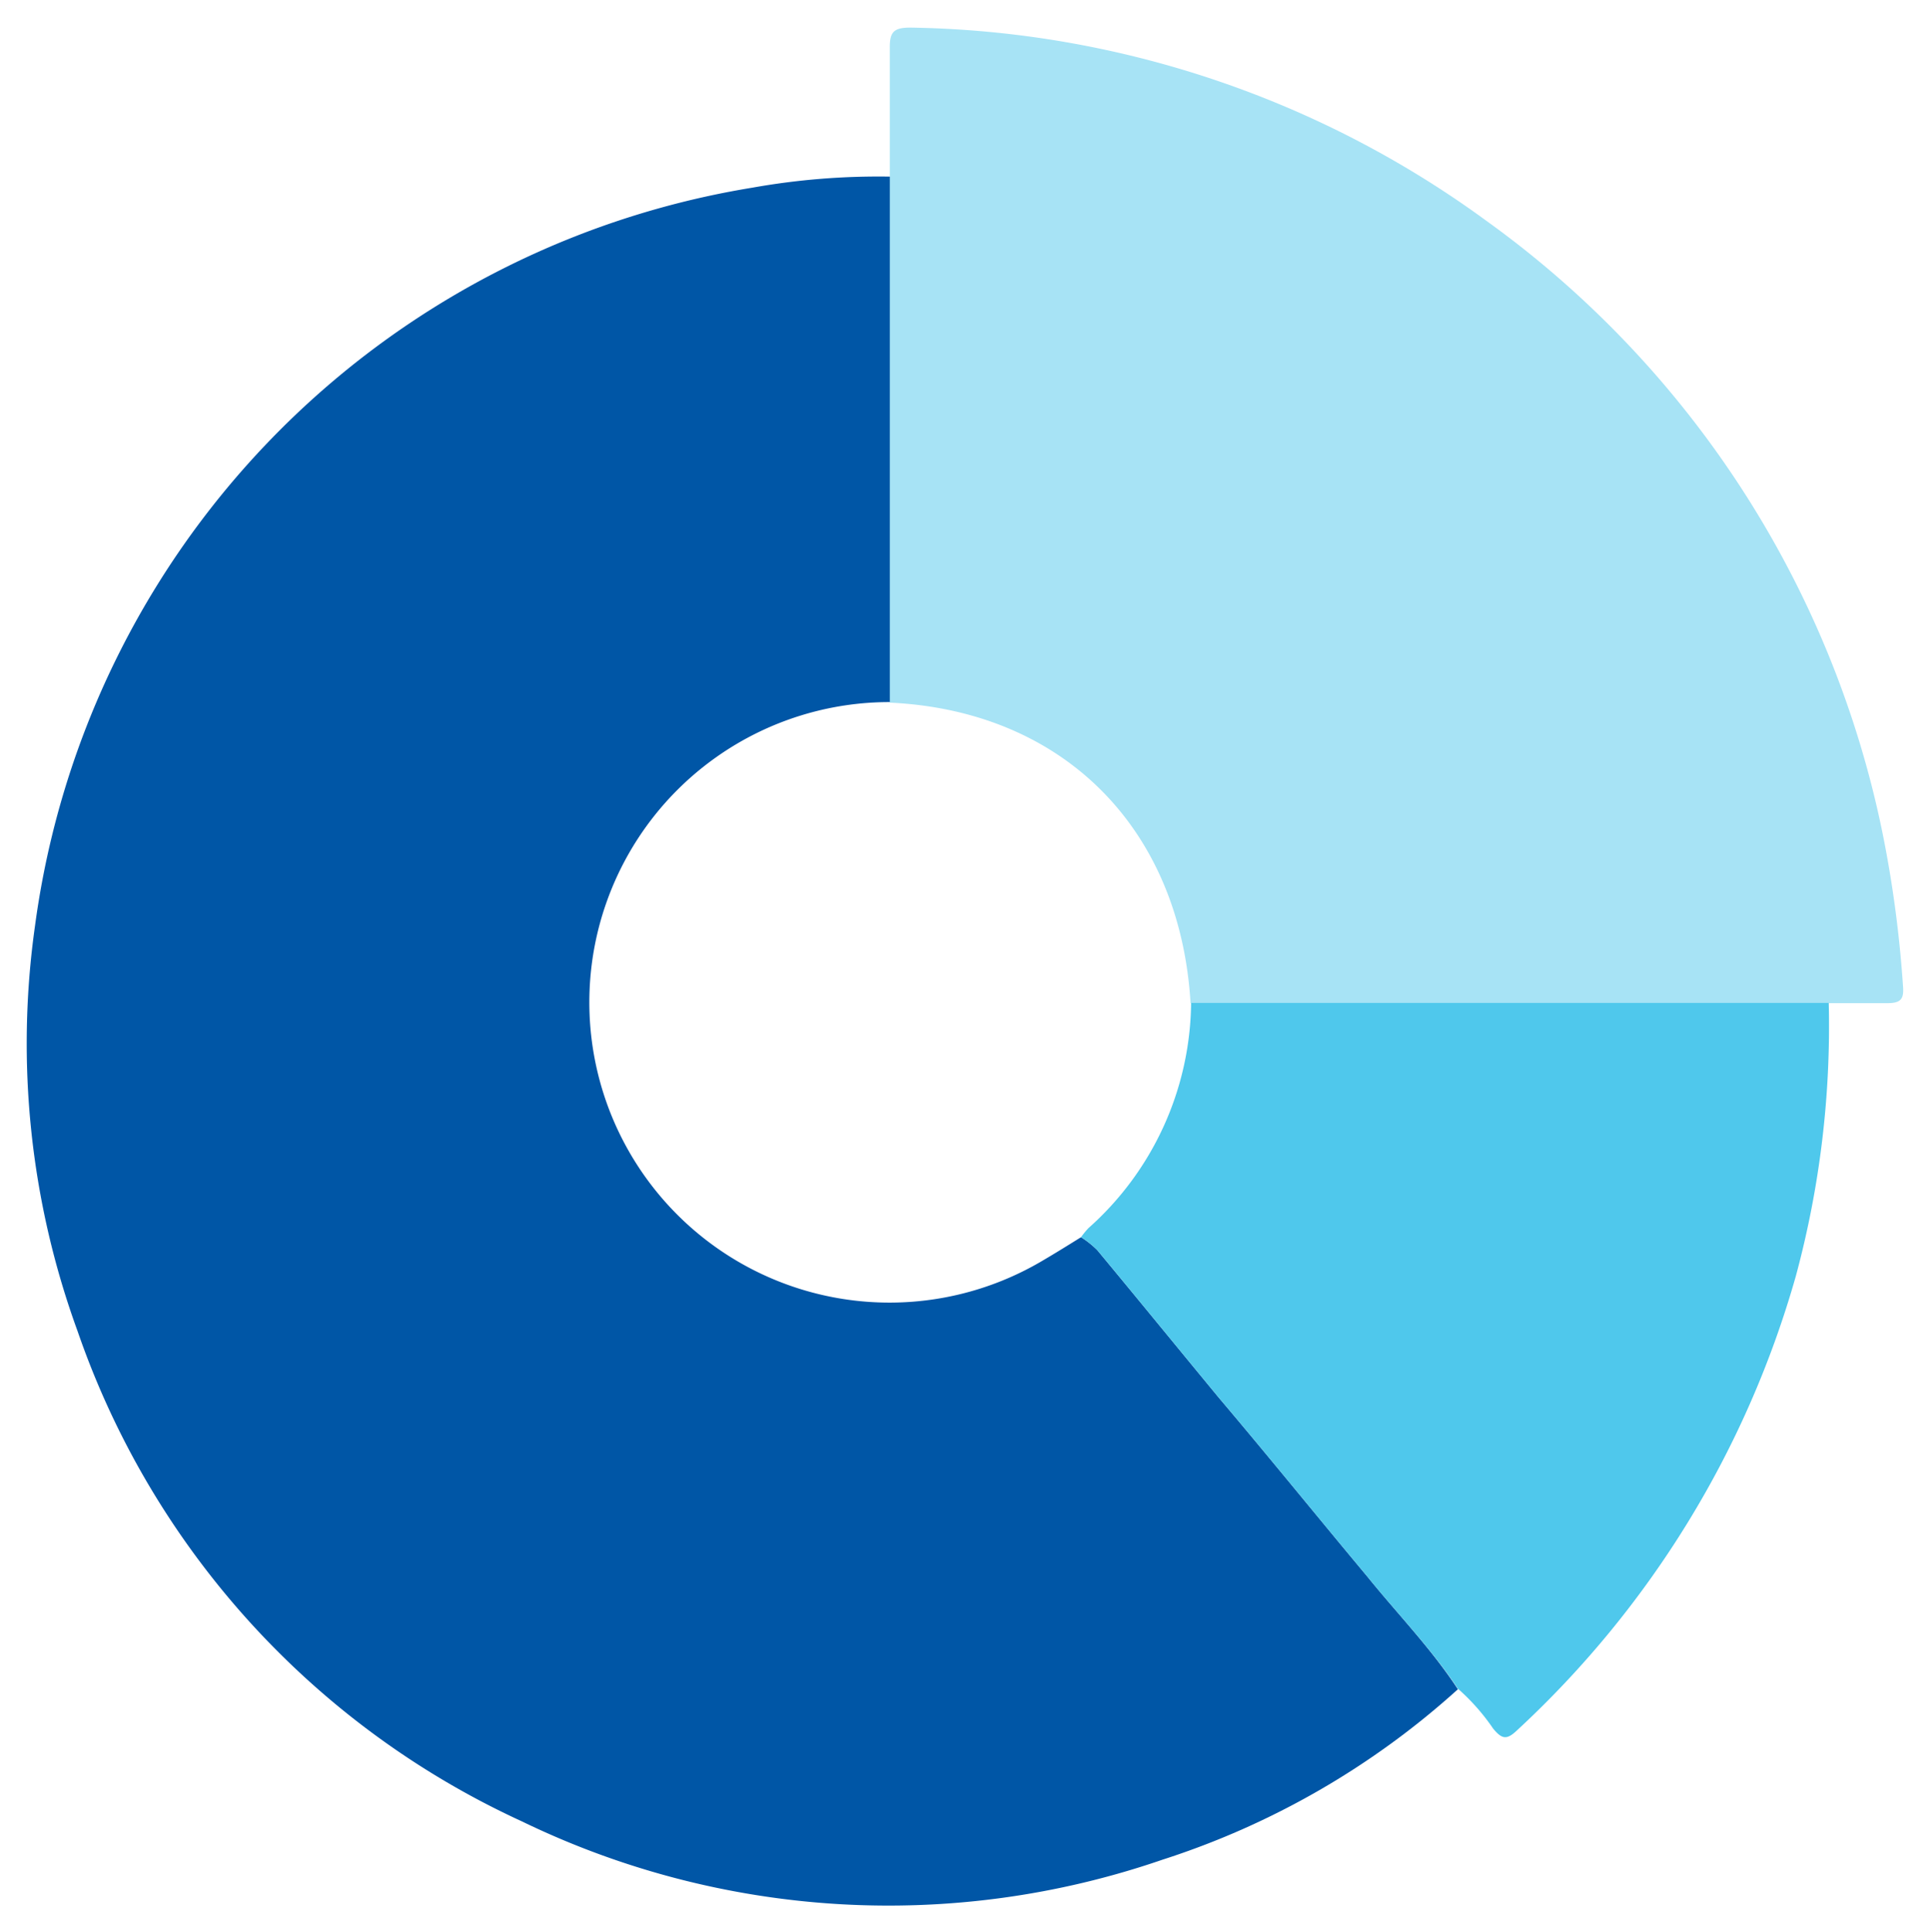
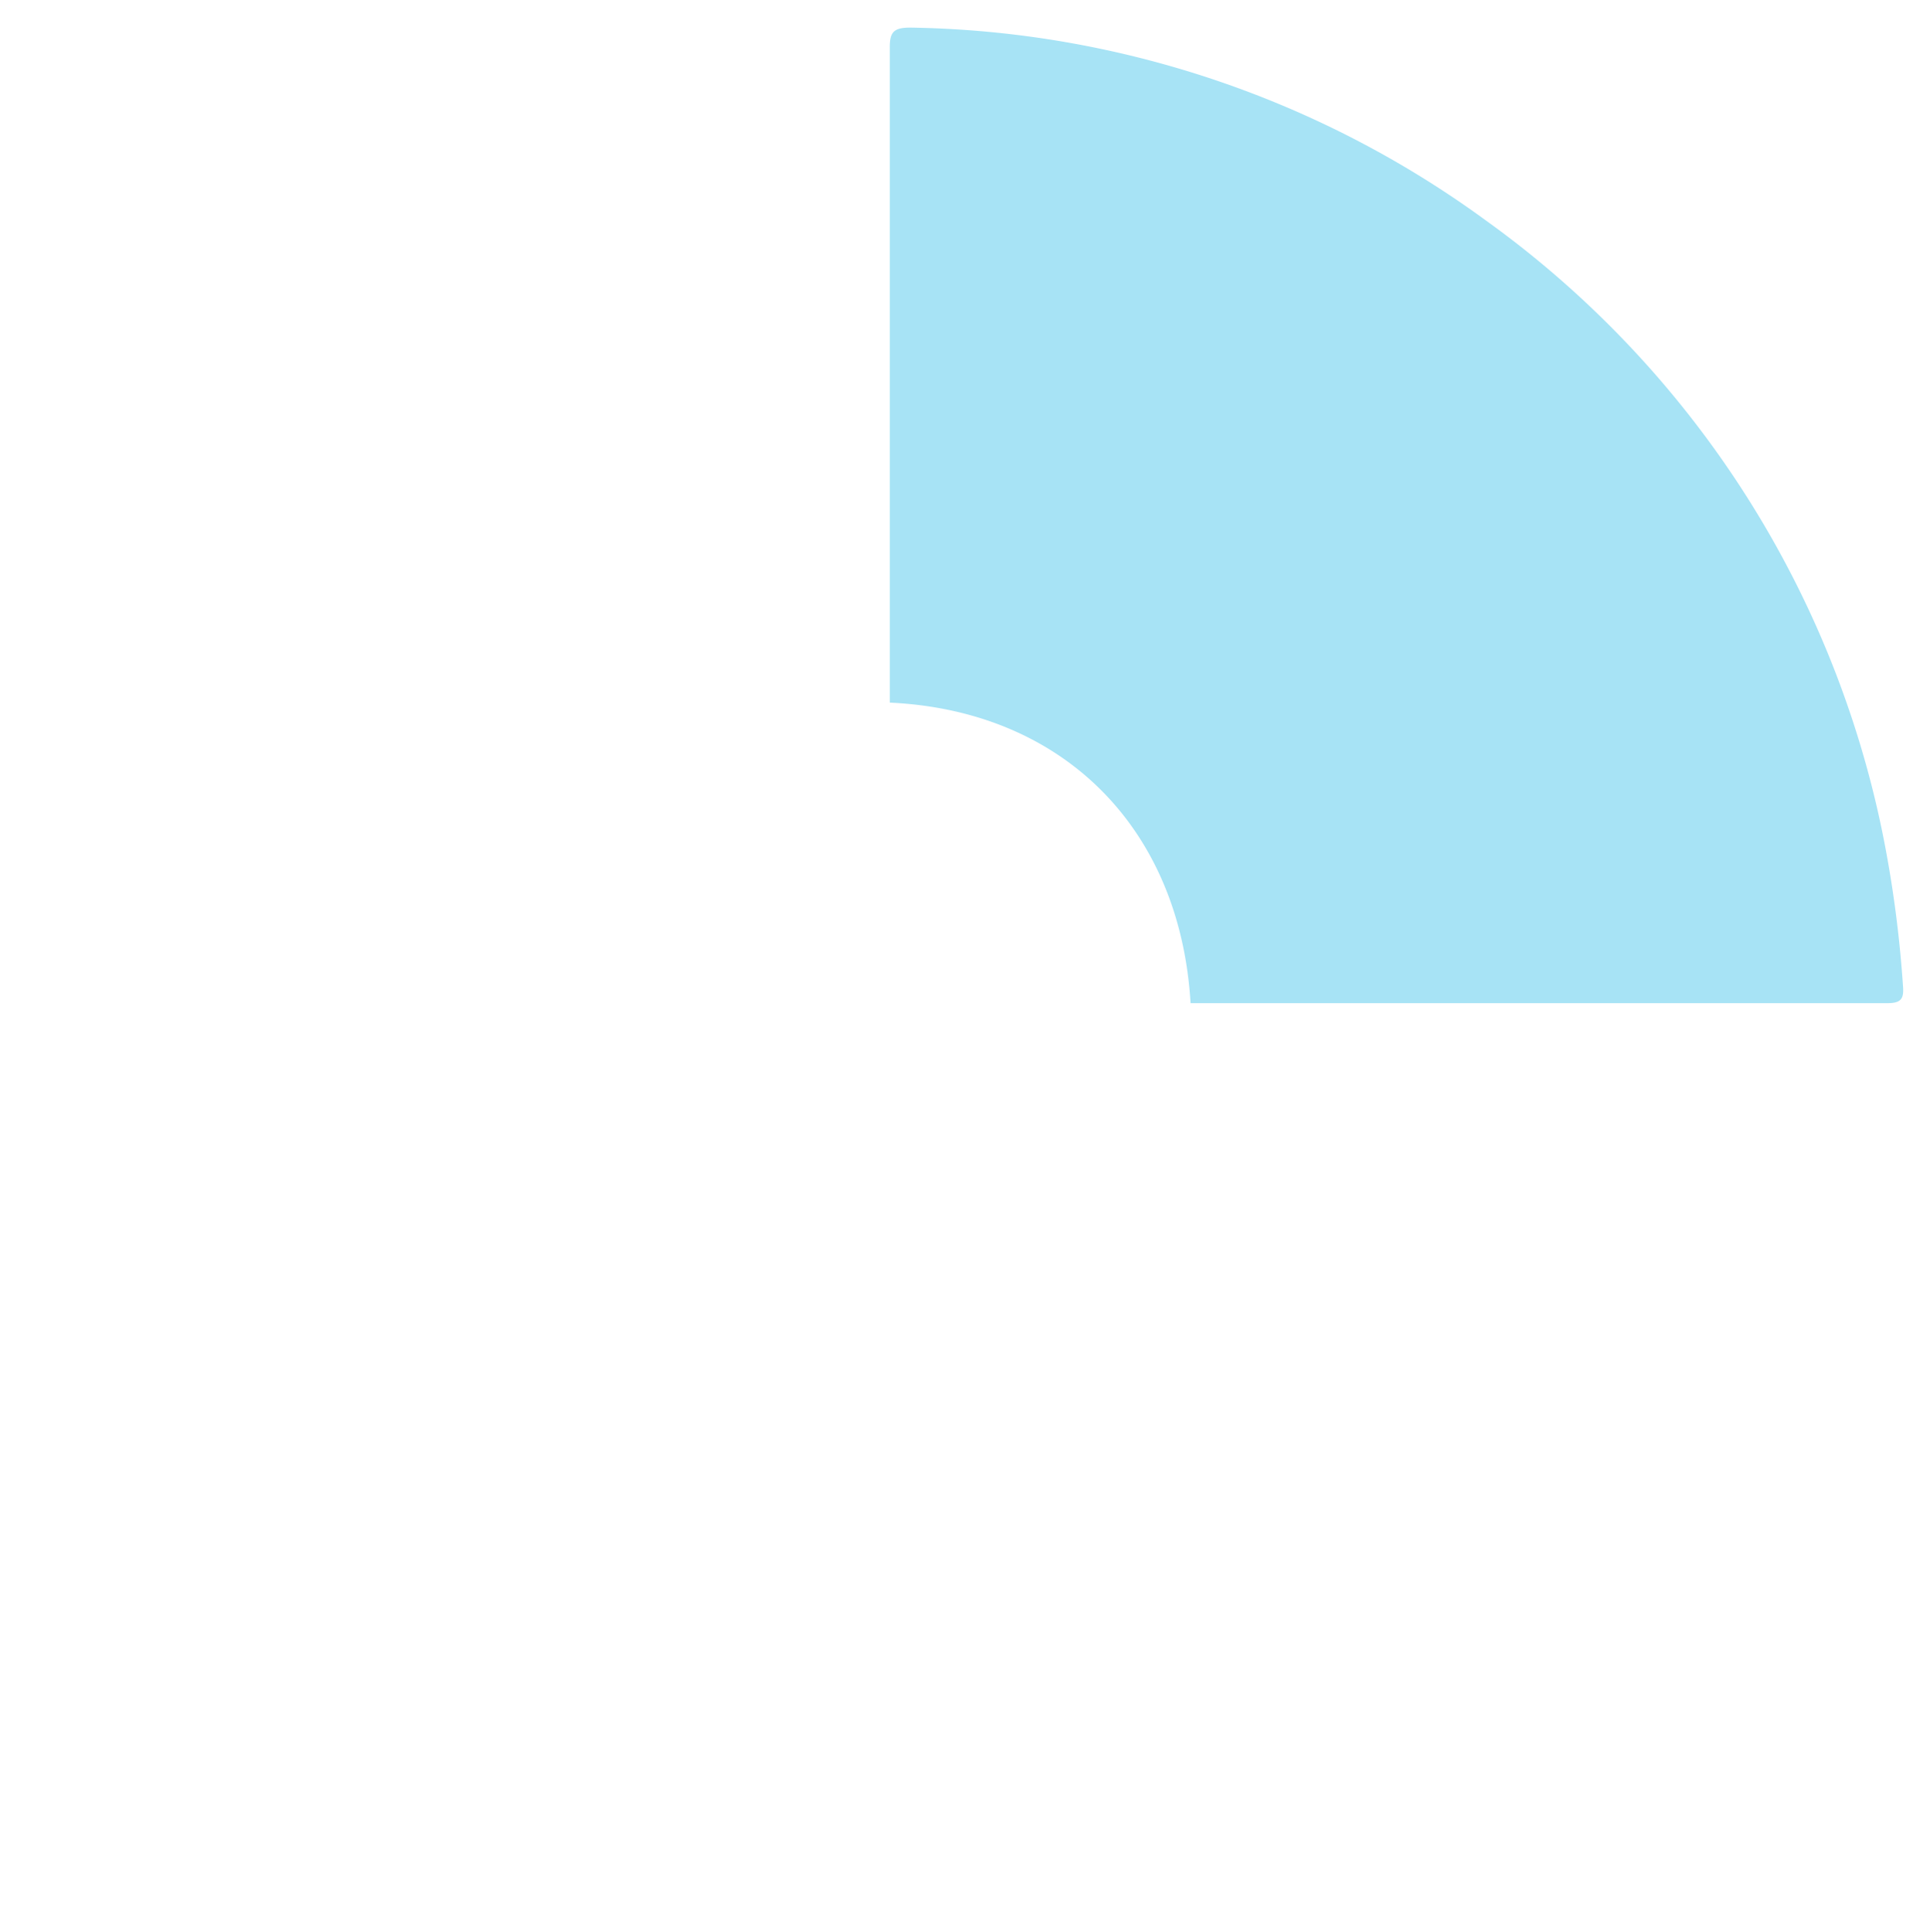
<svg xmlns="http://www.w3.org/2000/svg" id="Layer_1" data-name="Layer 1" viewBox="0 0 69.95 70">
  <defs>
    <style>.cls-1{fill:#0056a6;}.cls-2{fill:#a7e3f5;}.cls-3{fill:#4fc8ec;}</style>
  </defs>
  <title>competitive</title>
-   <path class="cls-1" d="M49.56,57.13C47.78,55,46,52.8,44.17,50.64c-1.47-1.78-2.93-3.57-4.4-5.34a3.38,3.38,0,0,0-.59-.47c-.45.28-.9.56-1.36.83a10.88,10.88,0,1,1-5.55-20.22h0q0-8.69,0-17.35c0-.56,0-1.13,0-1.69a26,26,0,0,0-5,.4,31.32,31.32,0,0,0-26,26.74A30.4,30.4,0,0,0,2.81,48.23,30.48,30.48,0,0,0,18.92,66a30.46,30.46,0,0,0,23.2,1.39,29.33,29.33,0,0,0,10.72-6.18h0C51.87,59.73,50.65,58.48,49.56,57.13Z" />
  <path class="cls-2" d="M68.4,31.08A36.26,36.26,0,0,0,53.87,8,36.29,36.29,0,0,0,33,1c-.6,0-.76.15-.75.75,0,1.55,0,3.11,0,4.67,0,.56,0,1.13,0,1.69q0,8.67,0,17.35h0c6.27.29,10.52,4.54,10.9,10.89H66.28c.71,0,1.42,0,2.12,0,.52,0,.61-.17.57-.64A42.41,42.41,0,0,0,68.4,31.08Z" />
-   <path class="cls-3" d="M39.45,44.5a3,3,0,0,0-.27.33h0a3.38,3.38,0,0,1,.59.47c1.47,1.77,2.93,3.56,4.4,5.34C46,52.8,47.78,55,49.56,57.13c1.09,1.35,2.31,2.6,3.28,4.06h0a7.69,7.69,0,0,1,1.28,1.45c.31.37.48.42.85.07A35.65,35.65,0,0,0,65.09,46.23a34.72,34.72,0,0,0,1.19-9.89H43.17A11.06,11.06,0,0,1,39.45,44.5Z" />
</svg>